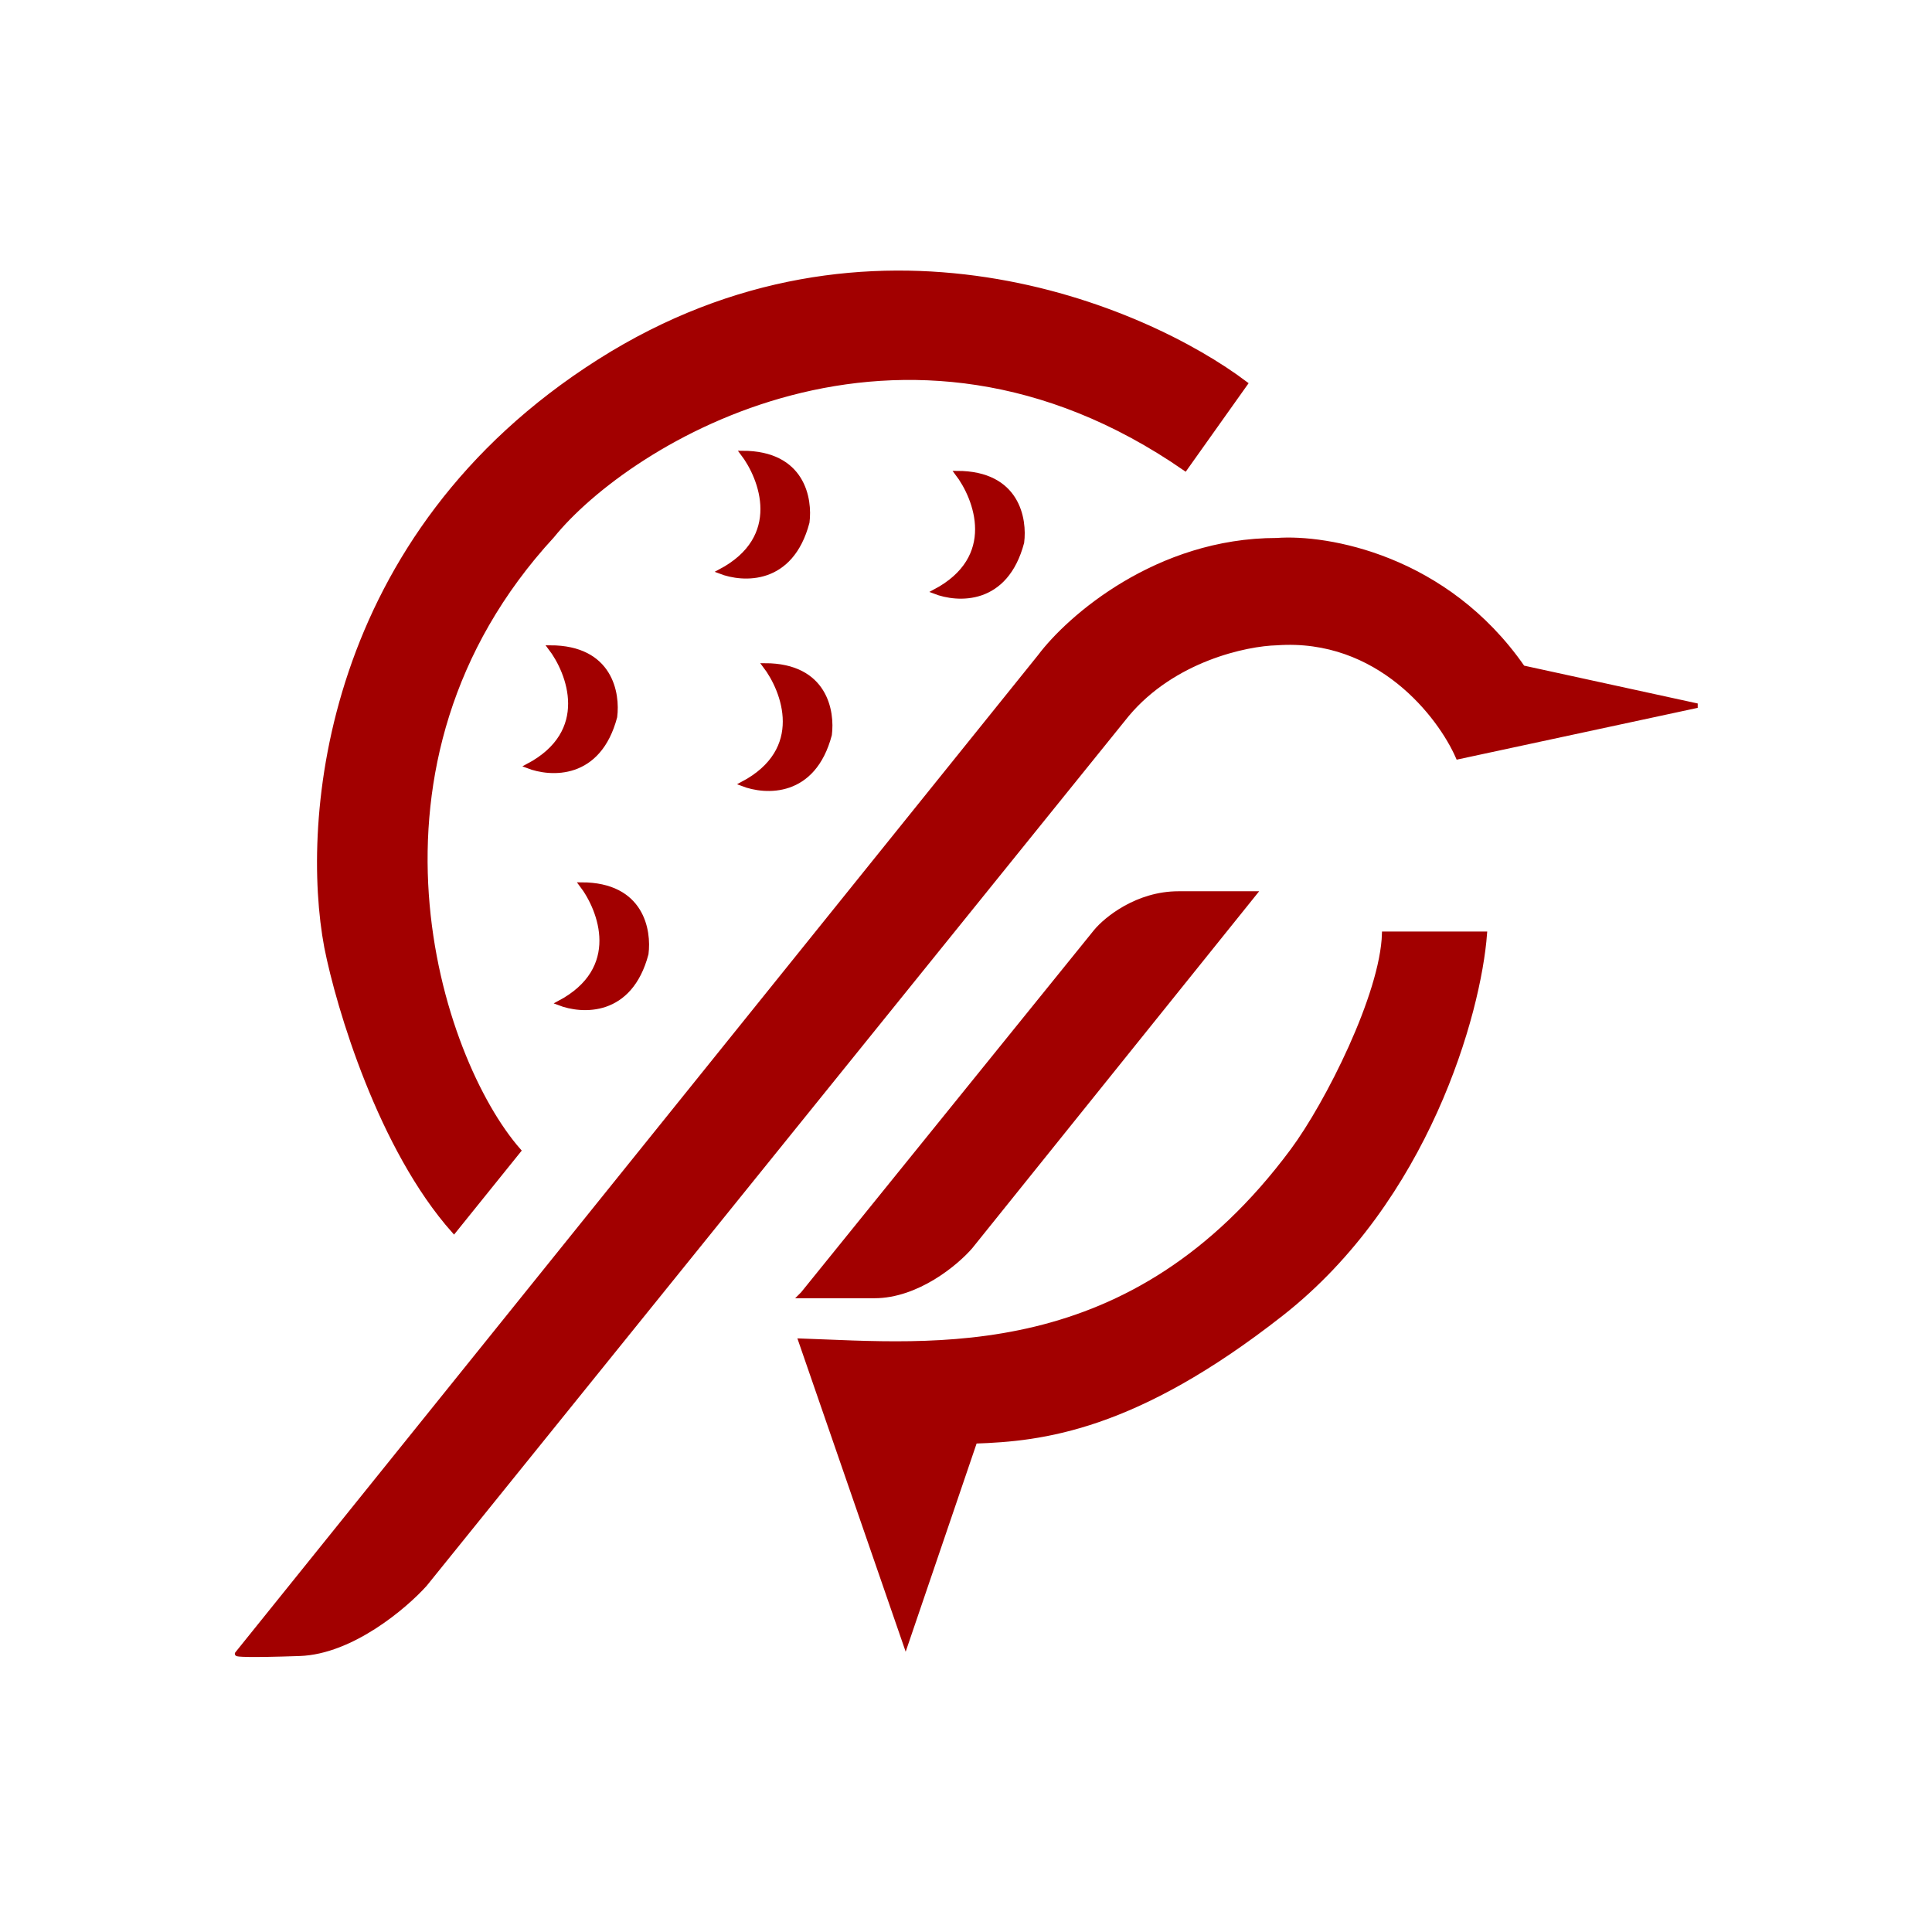
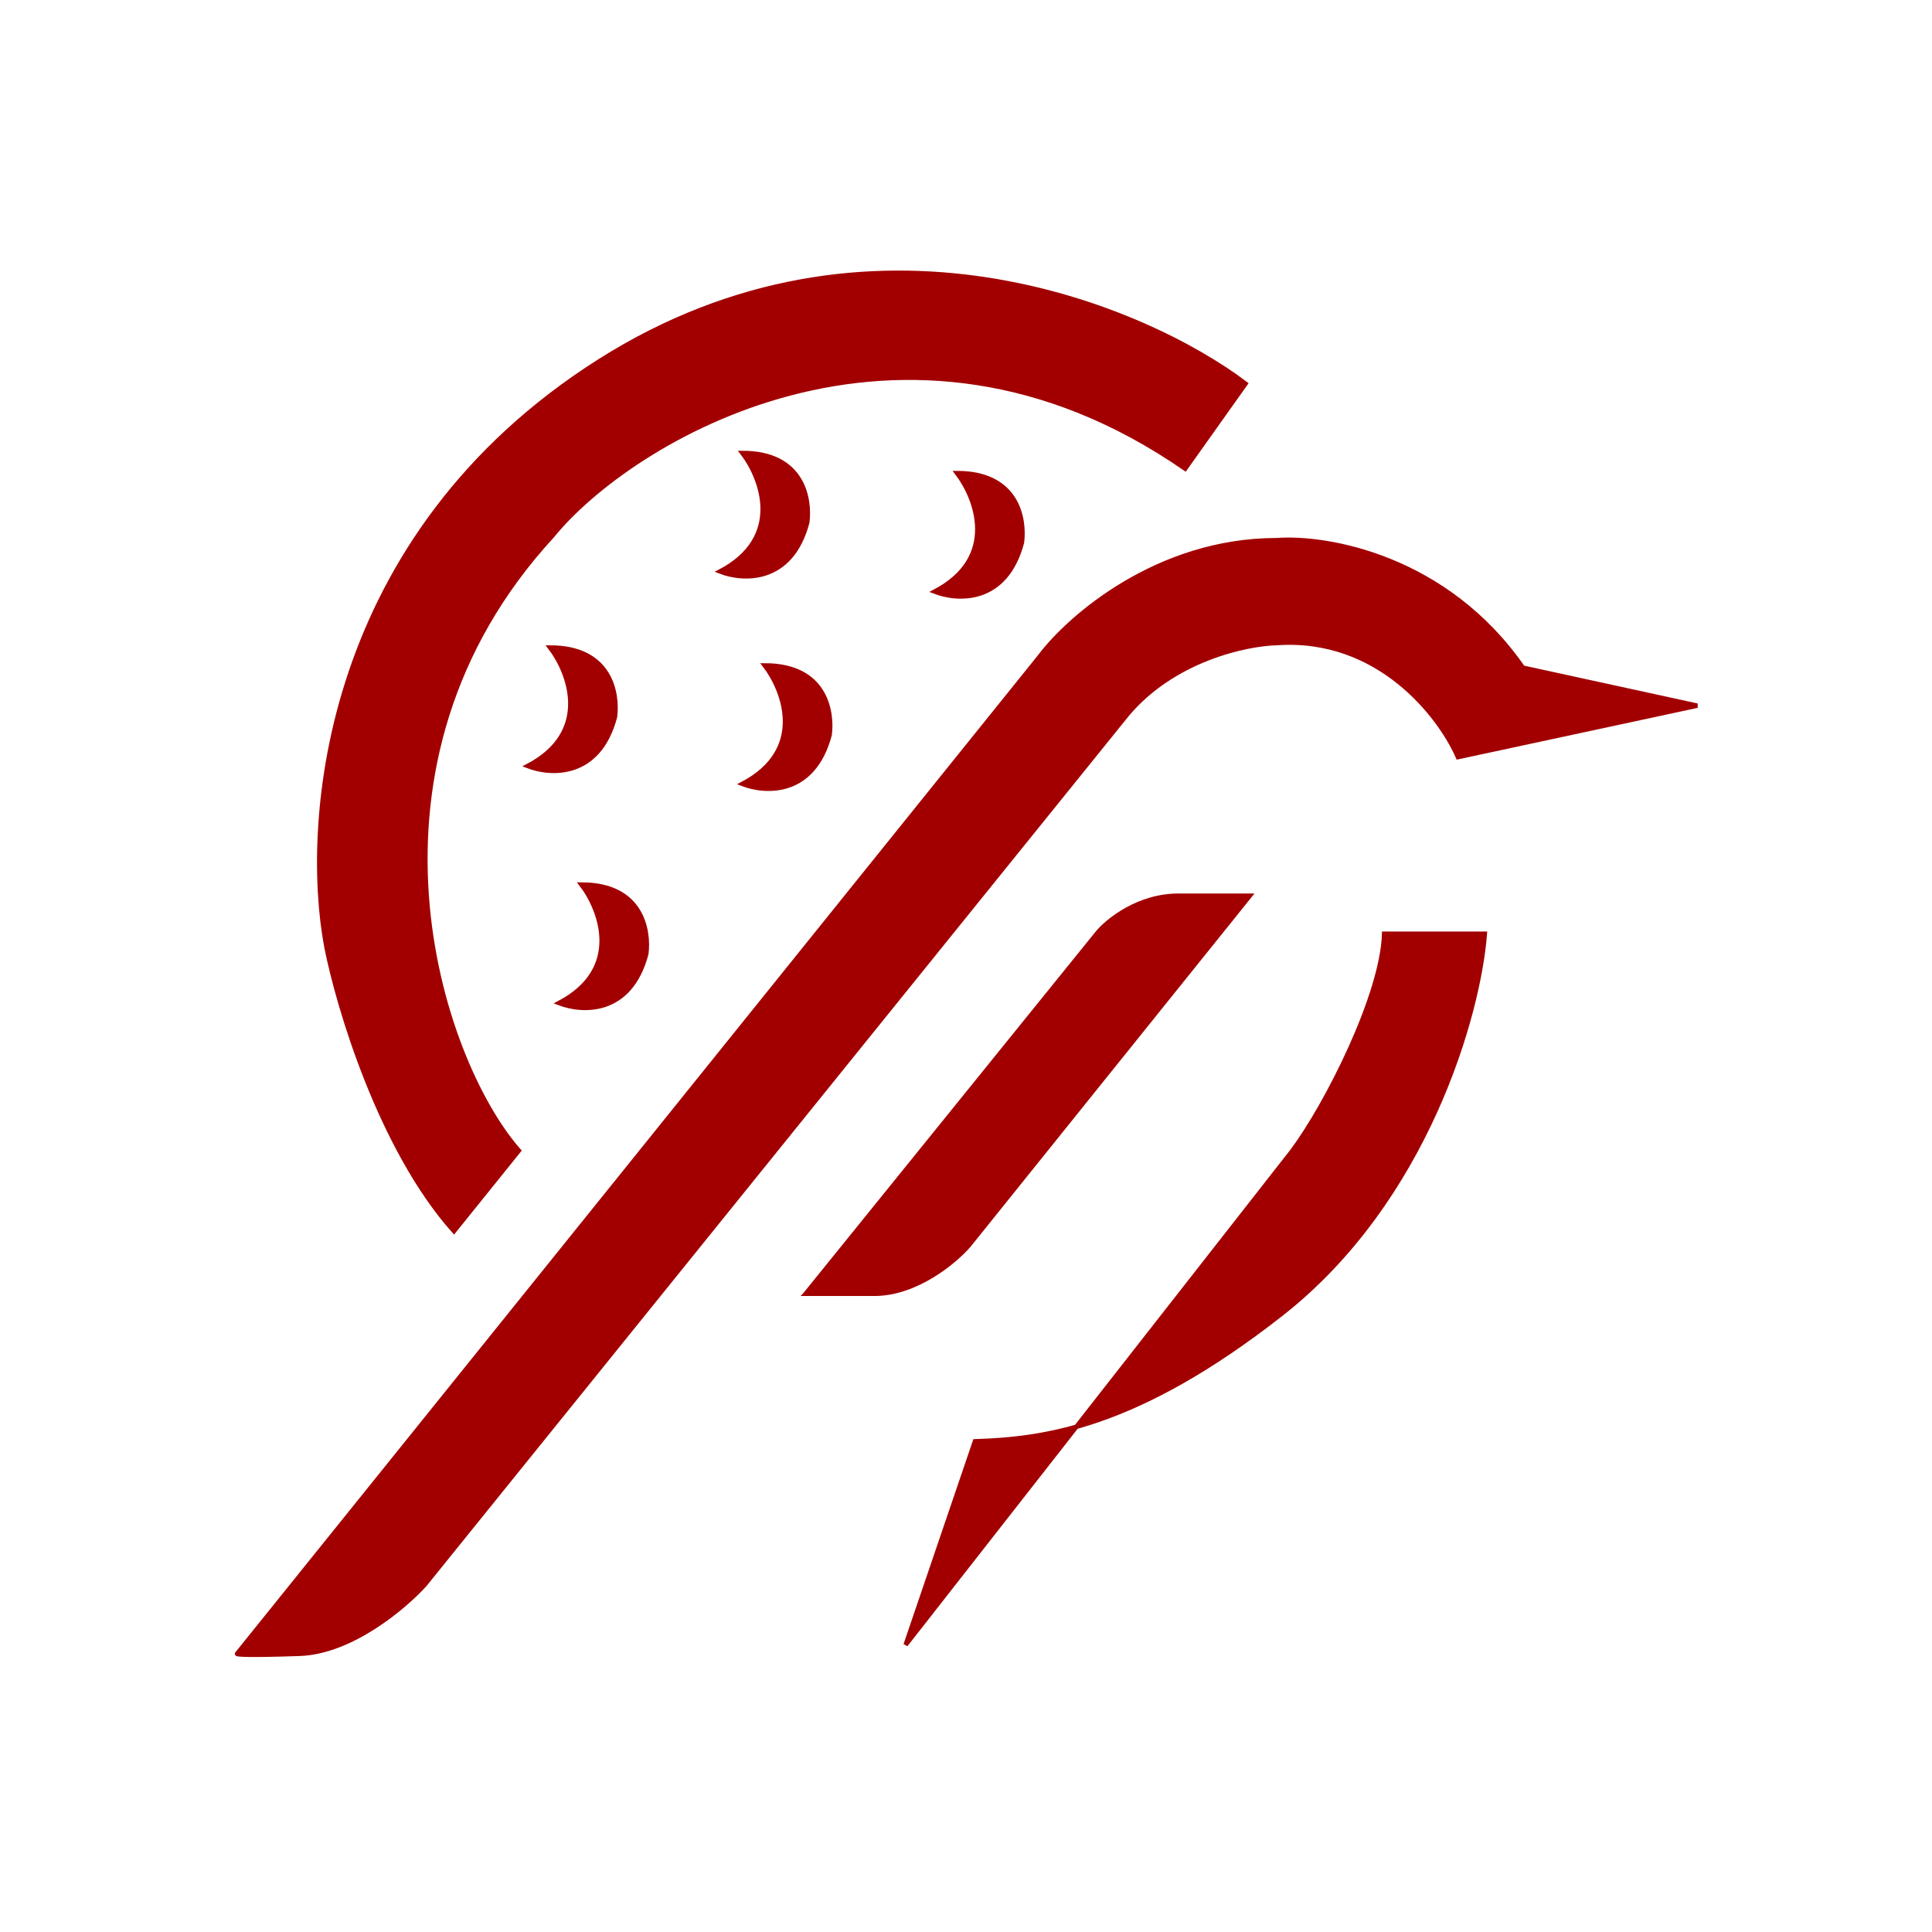
<svg xmlns="http://www.w3.org/2000/svg" width="432" height="432" viewBox="0 0 432 432" fill="none">
  <path d="M232.507 146.789L53.008 369.789C52.841 369.955 55.407 370.189 67.007 369.789C78.608 369.389 90.507 359.289 95.007 354.289L252.007 159.789C262.407 147.389 278.674 143.955 285.507 143.789C308.307 142.189 322.007 160.122 326.007 169.289L379.507 157.789L340.507 149.289C323.307 124.489 296.674 119.955 285.507 120.789C258.707 120.789 239.007 138.122 232.507 146.789Z" fill="#A20000" />
  <path d="M245.008 208.289L179.508 289.289L179.008 289.789H195.508C205.108 289.789 213.841 282.455 217.008 278.789L280.508 199.789H263.508C254.308 199.789 247.341 205.455 245.008 208.289Z" fill="#A20000" />
  <path d="M232.507 146.789L53.008 369.789C52.841 369.955 55.407 370.189 67.007 369.789C78.608 369.389 90.507 359.289 95.007 354.289L252.007 159.789C262.407 147.389 278.674 143.955 285.507 143.789C308.307 142.189 322.007 160.122 326.007 169.289L379.507 157.789L340.507 149.289C323.307 124.489 296.674 119.955 285.507 120.789C258.707 120.789 239.007 138.122 232.507 146.789Z" stroke="#A20000" />
-   <path d="M245.008 208.289L179.508 289.289L179.008 289.789H195.508C205.108 289.789 213.841 282.455 217.008 278.789L280.508 199.789H263.508C254.308 199.789 247.341 205.455 245.008 208.289Z" stroke="#A20000" />
  <path d="M116.008 257.289L101.507 275.289C85.107 256.889 75.674 225.289 73.007 211.789C67.674 183.455 72.508 119.789 134.007 80.789C194.605 42.361 256.007 68.789 278.507 85.789L265.007 104.789C201.508 60.789 140.508 98.789 123.508 119.789C76.507 170.789 98.007 236.789 116.008 257.289Z" fill="#A20000" stroke="#A20000" />
  <path d="M161.008 127.789C175.408 120.189 170.341 106.955 166.008 101.289C179.608 101.289 181.174 111.622 180.508 116.789C176.908 130.389 166.174 129.789 161.008 127.789Z" fill="#A20000" stroke="#A20000" />
  <path d="M209.008 132.289C223.408 124.689 218.341 111.455 214.008 105.789C227.608 105.789 229.174 116.122 228.508 121.289C224.908 134.889 214.174 134.289 209.008 132.289Z" fill="#A20000" stroke="#A20000" />
  <path d="M166.008 175.289C180.408 167.689 175.341 154.455 171.008 148.789C184.608 148.789 186.174 159.122 185.508 164.289C181.908 177.889 171.174 177.289 166.008 175.289Z" fill="#A20000" stroke="#A20000" />
  <path d="M118.008 171.289C132.408 163.689 127.341 150.455 123.008 144.789C136.608 144.789 138.174 155.122 137.508 160.289C133.908 173.889 123.174 173.289 118.008 171.289Z" fill="#A20000" stroke="#A20000" />
  <path d="M125.008 224.289C139.408 216.689 134.341 203.455 130.008 197.789C143.608 197.789 145.174 208.122 144.508 213.289C140.908 226.889 130.174 226.289 125.008 224.289Z" fill="#A20000" stroke="#A20000" />
-   <path d="M289.008 257.289C253.008 305.789 208.508 300.789 179.008 299.789L202.508 367.789L218.008 322.289C233.008 321.789 253.716 319.518 286.508 293.789C319.008 268.289 330.674 226.622 332.008 208.789H309.508C309.108 222.389 296.802 246.789 289.008 257.289Z" fill="#A20000" stroke="#A20000" />
+   <path d="M289.008 257.289L202.508 367.789L218.008 322.289C233.008 321.789 253.716 319.518 286.508 293.789C319.008 268.289 330.674 226.622 332.008 208.789H309.508C309.108 222.389 296.802 246.789 289.008 257.289Z" fill="#A20000" stroke="#A20000" />
</svg>